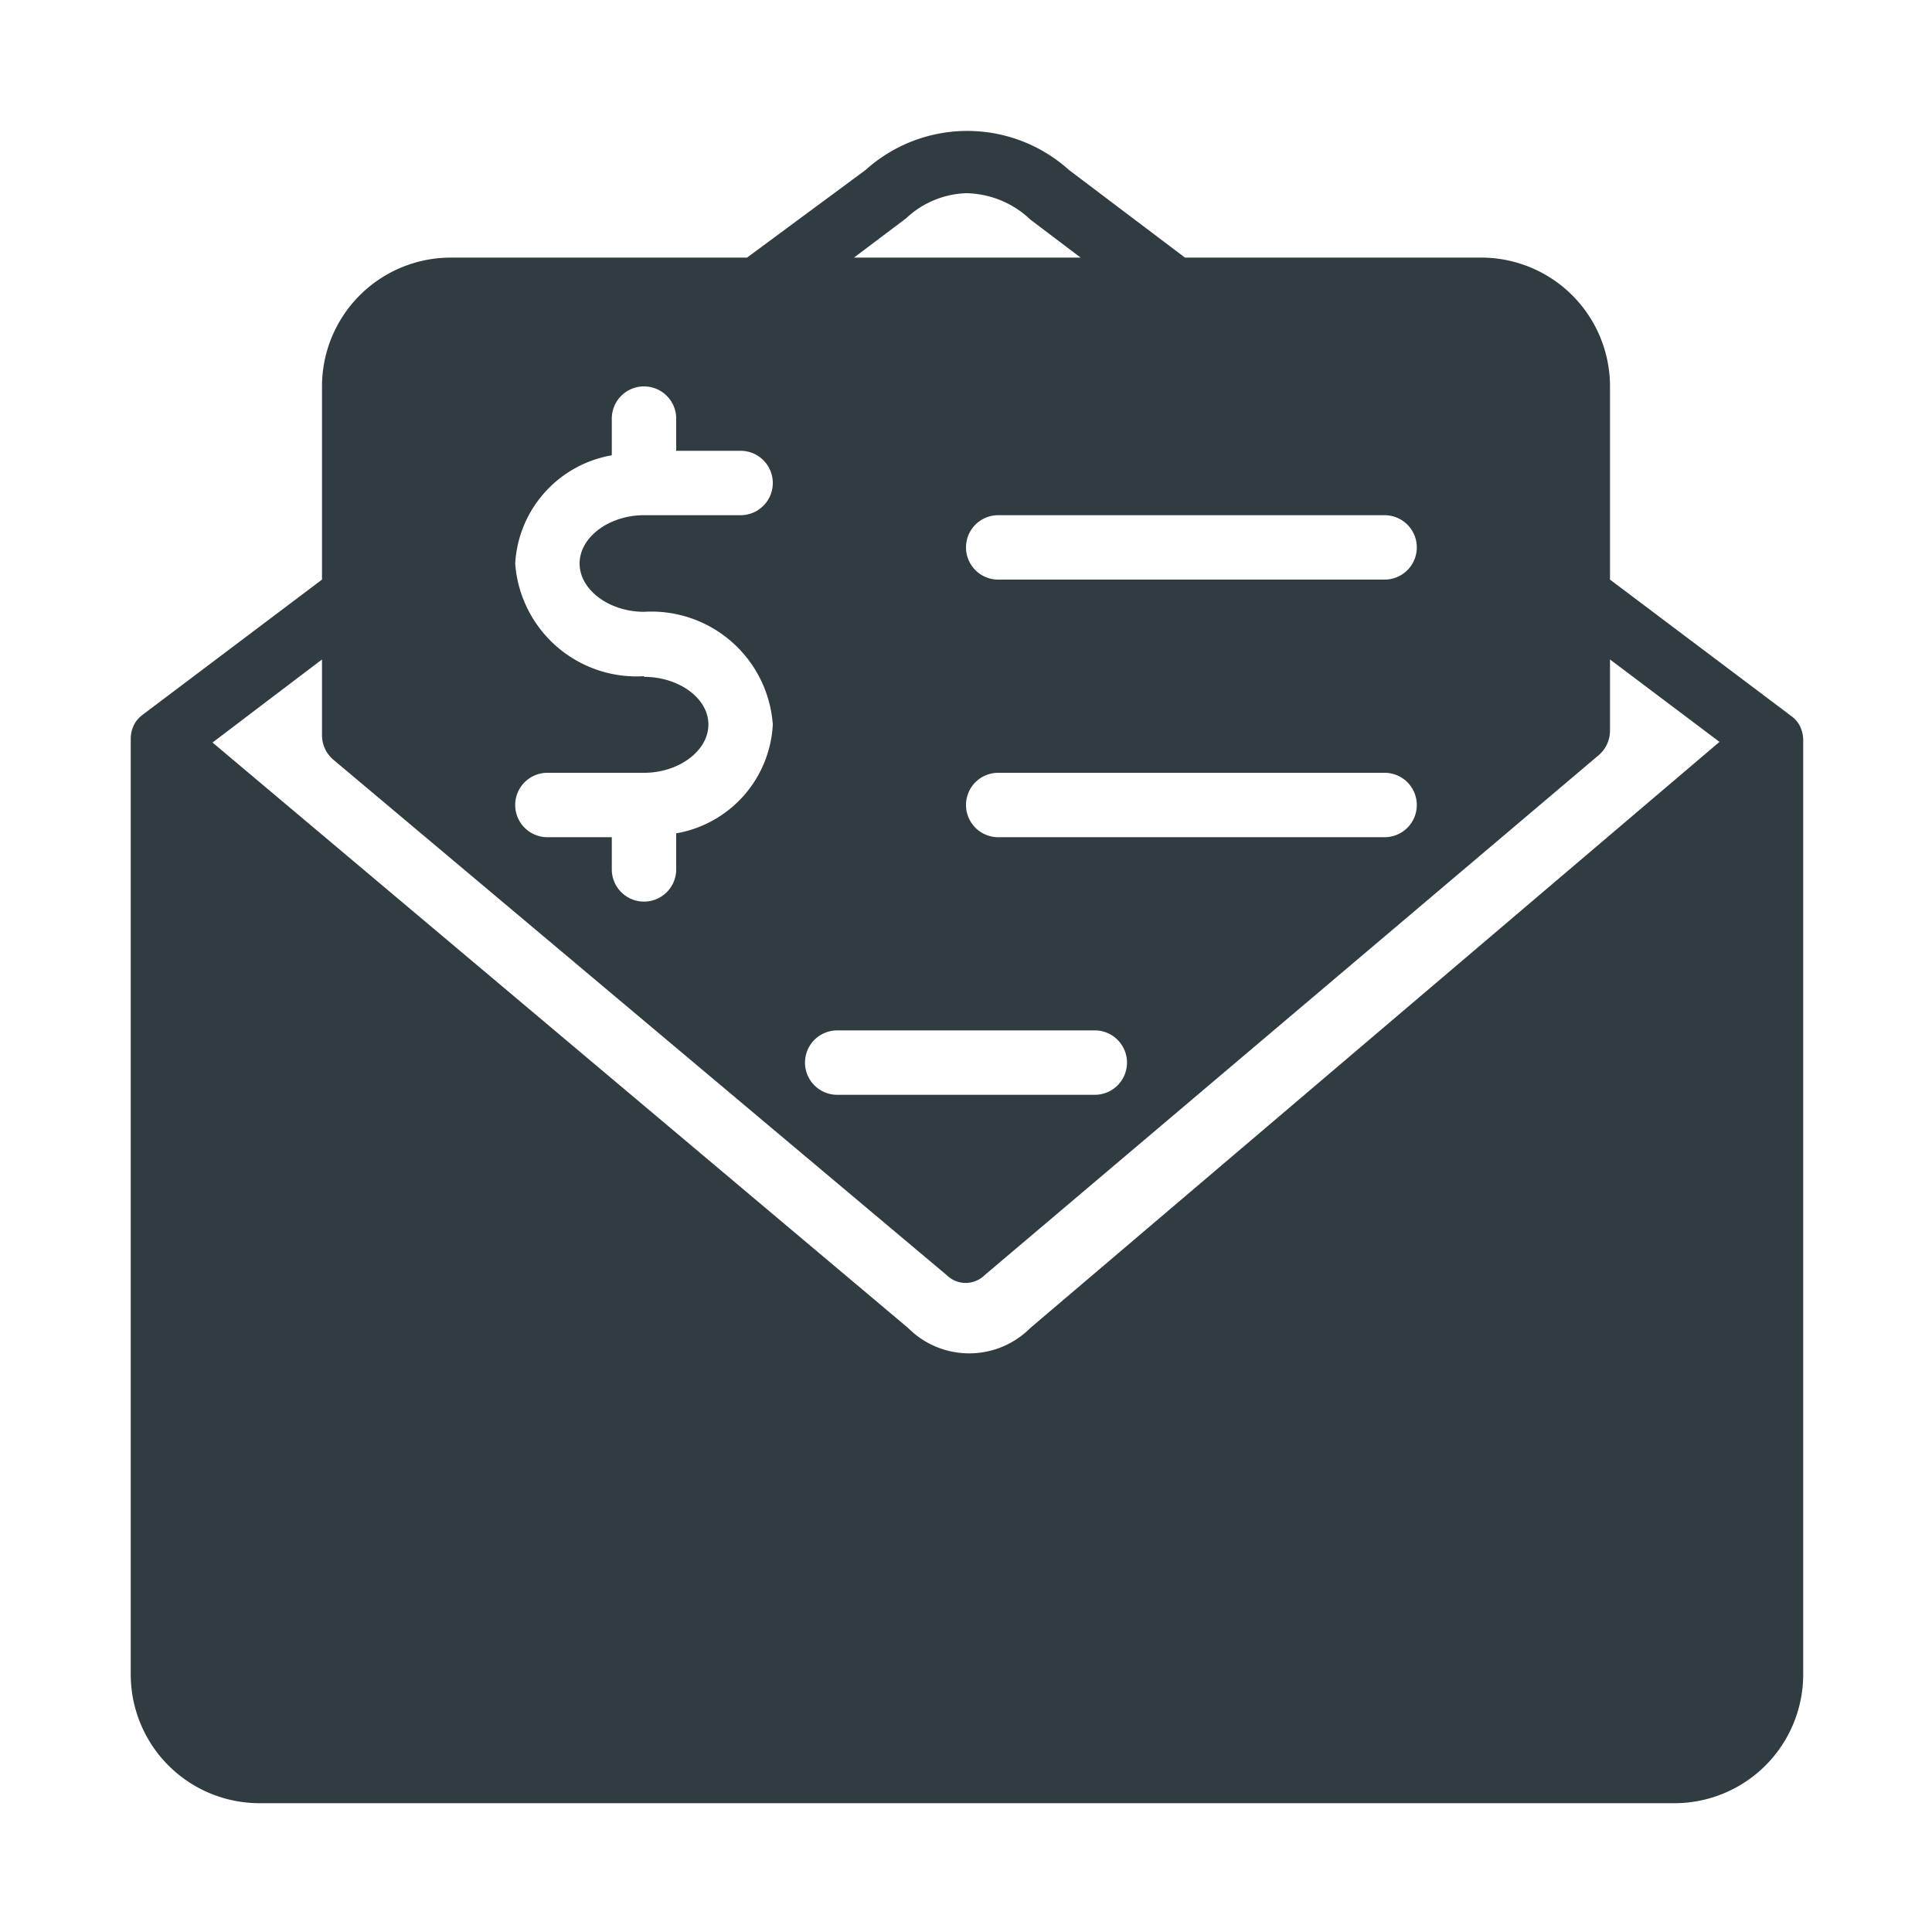
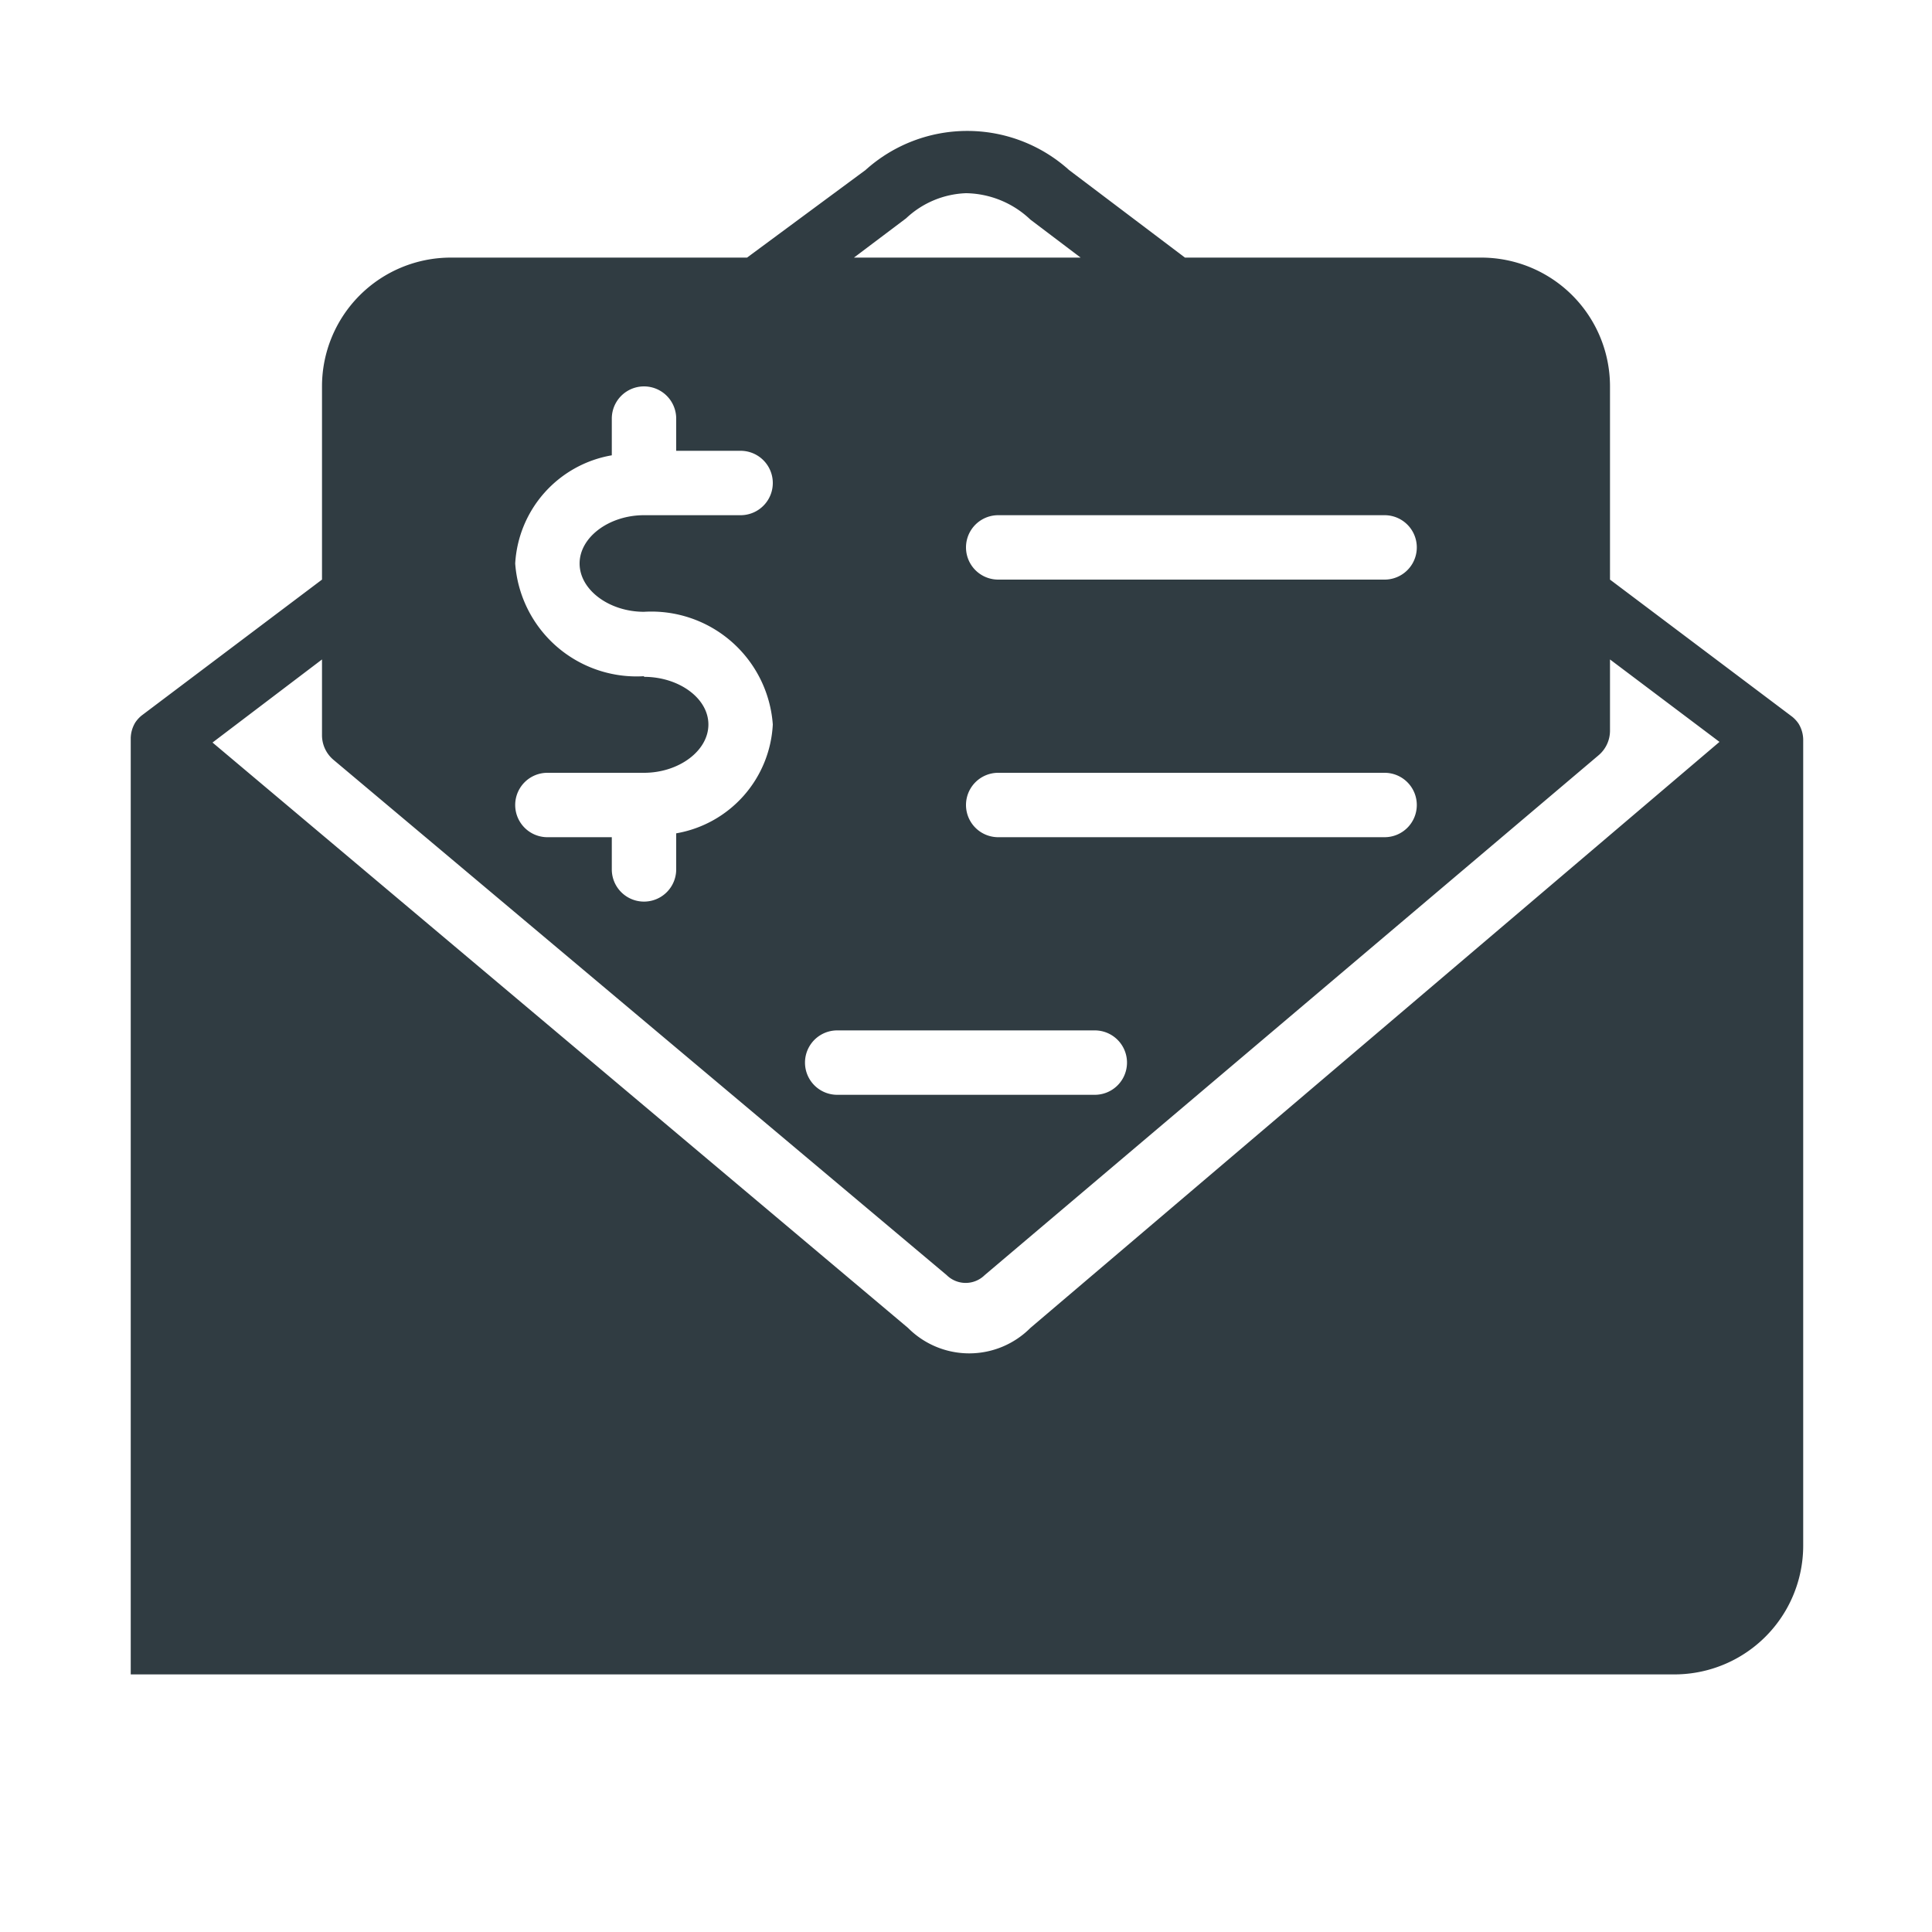
<svg xmlns="http://www.w3.org/2000/svg" viewBox="0 0 30 30">
  <title>Send Invoice</title>
  <g id="Send_Invoice" data-name="Send Invoice">
-     <path d="M28,11.48a.49.49,0,0,0-.07-.24l0,0a.49.49,0,0,0-.1-.11L25,9V6a2,2,0,0,0-2-2H18.4L16.6,2.64a2.36,2.36,0,0,0-3.16,0L11.6,4H7A2,2,0,0,0,5,6V9L2.2,11.11a.49.49,0,0,0-.1.11l0,0a.49.49,0,0,0-.07.24V26a2,2,0,0,0,2,2H26a2,2,0,0,0,2-2V11.48ZM21.5,8a.5.5,0,0,1,0,1h-6a.5.5,0,0,1,0-1Zm.5,4.5a.5.5,0,0,1-.5.5h-6a.5.5,0,0,1,0-1h6A.5.5,0,0,1,22,12.5ZM14.07,3.39A1.43,1.43,0,0,1,15,3a1.48,1.48,0,0,1,1,.41l.78.59H13.26ZM13,16h4a.5.5,0,0,1,0,1H13a.5.5,0,0,1,0-1Zm-3-5.5A1.89,1.89,0,0,1,8,8.75,1.81,1.81,0,0,1,9.5,7.07V6.5a.5.5,0,1,1,1,0V7h1a.5.5,0,0,1,0,1H10c-.54,0-1,.34-1,.75s.46.75,1,.75a1.89,1.89,0,0,1,2,1.75,1.81,1.81,0,0,1-1.5,1.69v.56a.5.5,0,1,1-1,0V13h-1a.5.5,0,0,1,0-1H10c.54,0,1-.34,1-.75S10.54,10.51,10,10.51Zm6,10.12a1.34,1.34,0,0,1-1.9,0L3.3,11.53,5,10.24v1.18a.5.5,0,0,0,.18.38l9.52,8a.42.42,0,0,0,.59,0l9.53-8.07a.5.5,0,0,0,.18-.38V10.24l1.7,1.28Z" style="fill: #303c42" />
+     <path d="M28,11.48a.49.49,0,0,0-.07-.24l0,0a.49.49,0,0,0-.1-.11L25,9V6a2,2,0,0,0-2-2H18.4L16.6,2.64a2.36,2.36,0,0,0-3.16,0L11.6,4H7A2,2,0,0,0,5,6V9L2.2,11.11a.49.49,0,0,0-.1.11l0,0a.49.49,0,0,0-.07.24V26H26a2,2,0,0,0,2-2V11.48ZM21.5,8a.5.5,0,0,1,0,1h-6a.5.5,0,0,1,0-1Zm.5,4.5a.5.5,0,0,1-.5.5h-6a.5.5,0,0,1,0-1h6A.5.5,0,0,1,22,12.5ZM14.07,3.39A1.43,1.43,0,0,1,15,3a1.48,1.48,0,0,1,1,.41l.78.59H13.26ZM13,16h4a.5.5,0,0,1,0,1H13a.5.5,0,0,1,0-1Zm-3-5.5A1.89,1.89,0,0,1,8,8.75,1.81,1.81,0,0,1,9.5,7.07V6.5a.5.5,0,1,1,1,0V7h1a.5.5,0,0,1,0,1H10c-.54,0-1,.34-1,.75s.46.75,1,.75a1.89,1.89,0,0,1,2,1.75,1.81,1.81,0,0,1-1.5,1.69v.56a.5.5,0,1,1-1,0V13h-1a.5.5,0,0,1,0-1H10c.54,0,1-.34,1-.75S10.54,10.51,10,10.51Zm6,10.12a1.34,1.34,0,0,1-1.9,0L3.3,11.53,5,10.24v1.18a.5.5,0,0,0,.18.38l9.52,8a.42.42,0,0,0,.59,0l9.53-8.07a.5.5,0,0,0,.18-.38V10.24l1.7,1.28Z" style="fill: #303c42" />
  </g>
</svg>